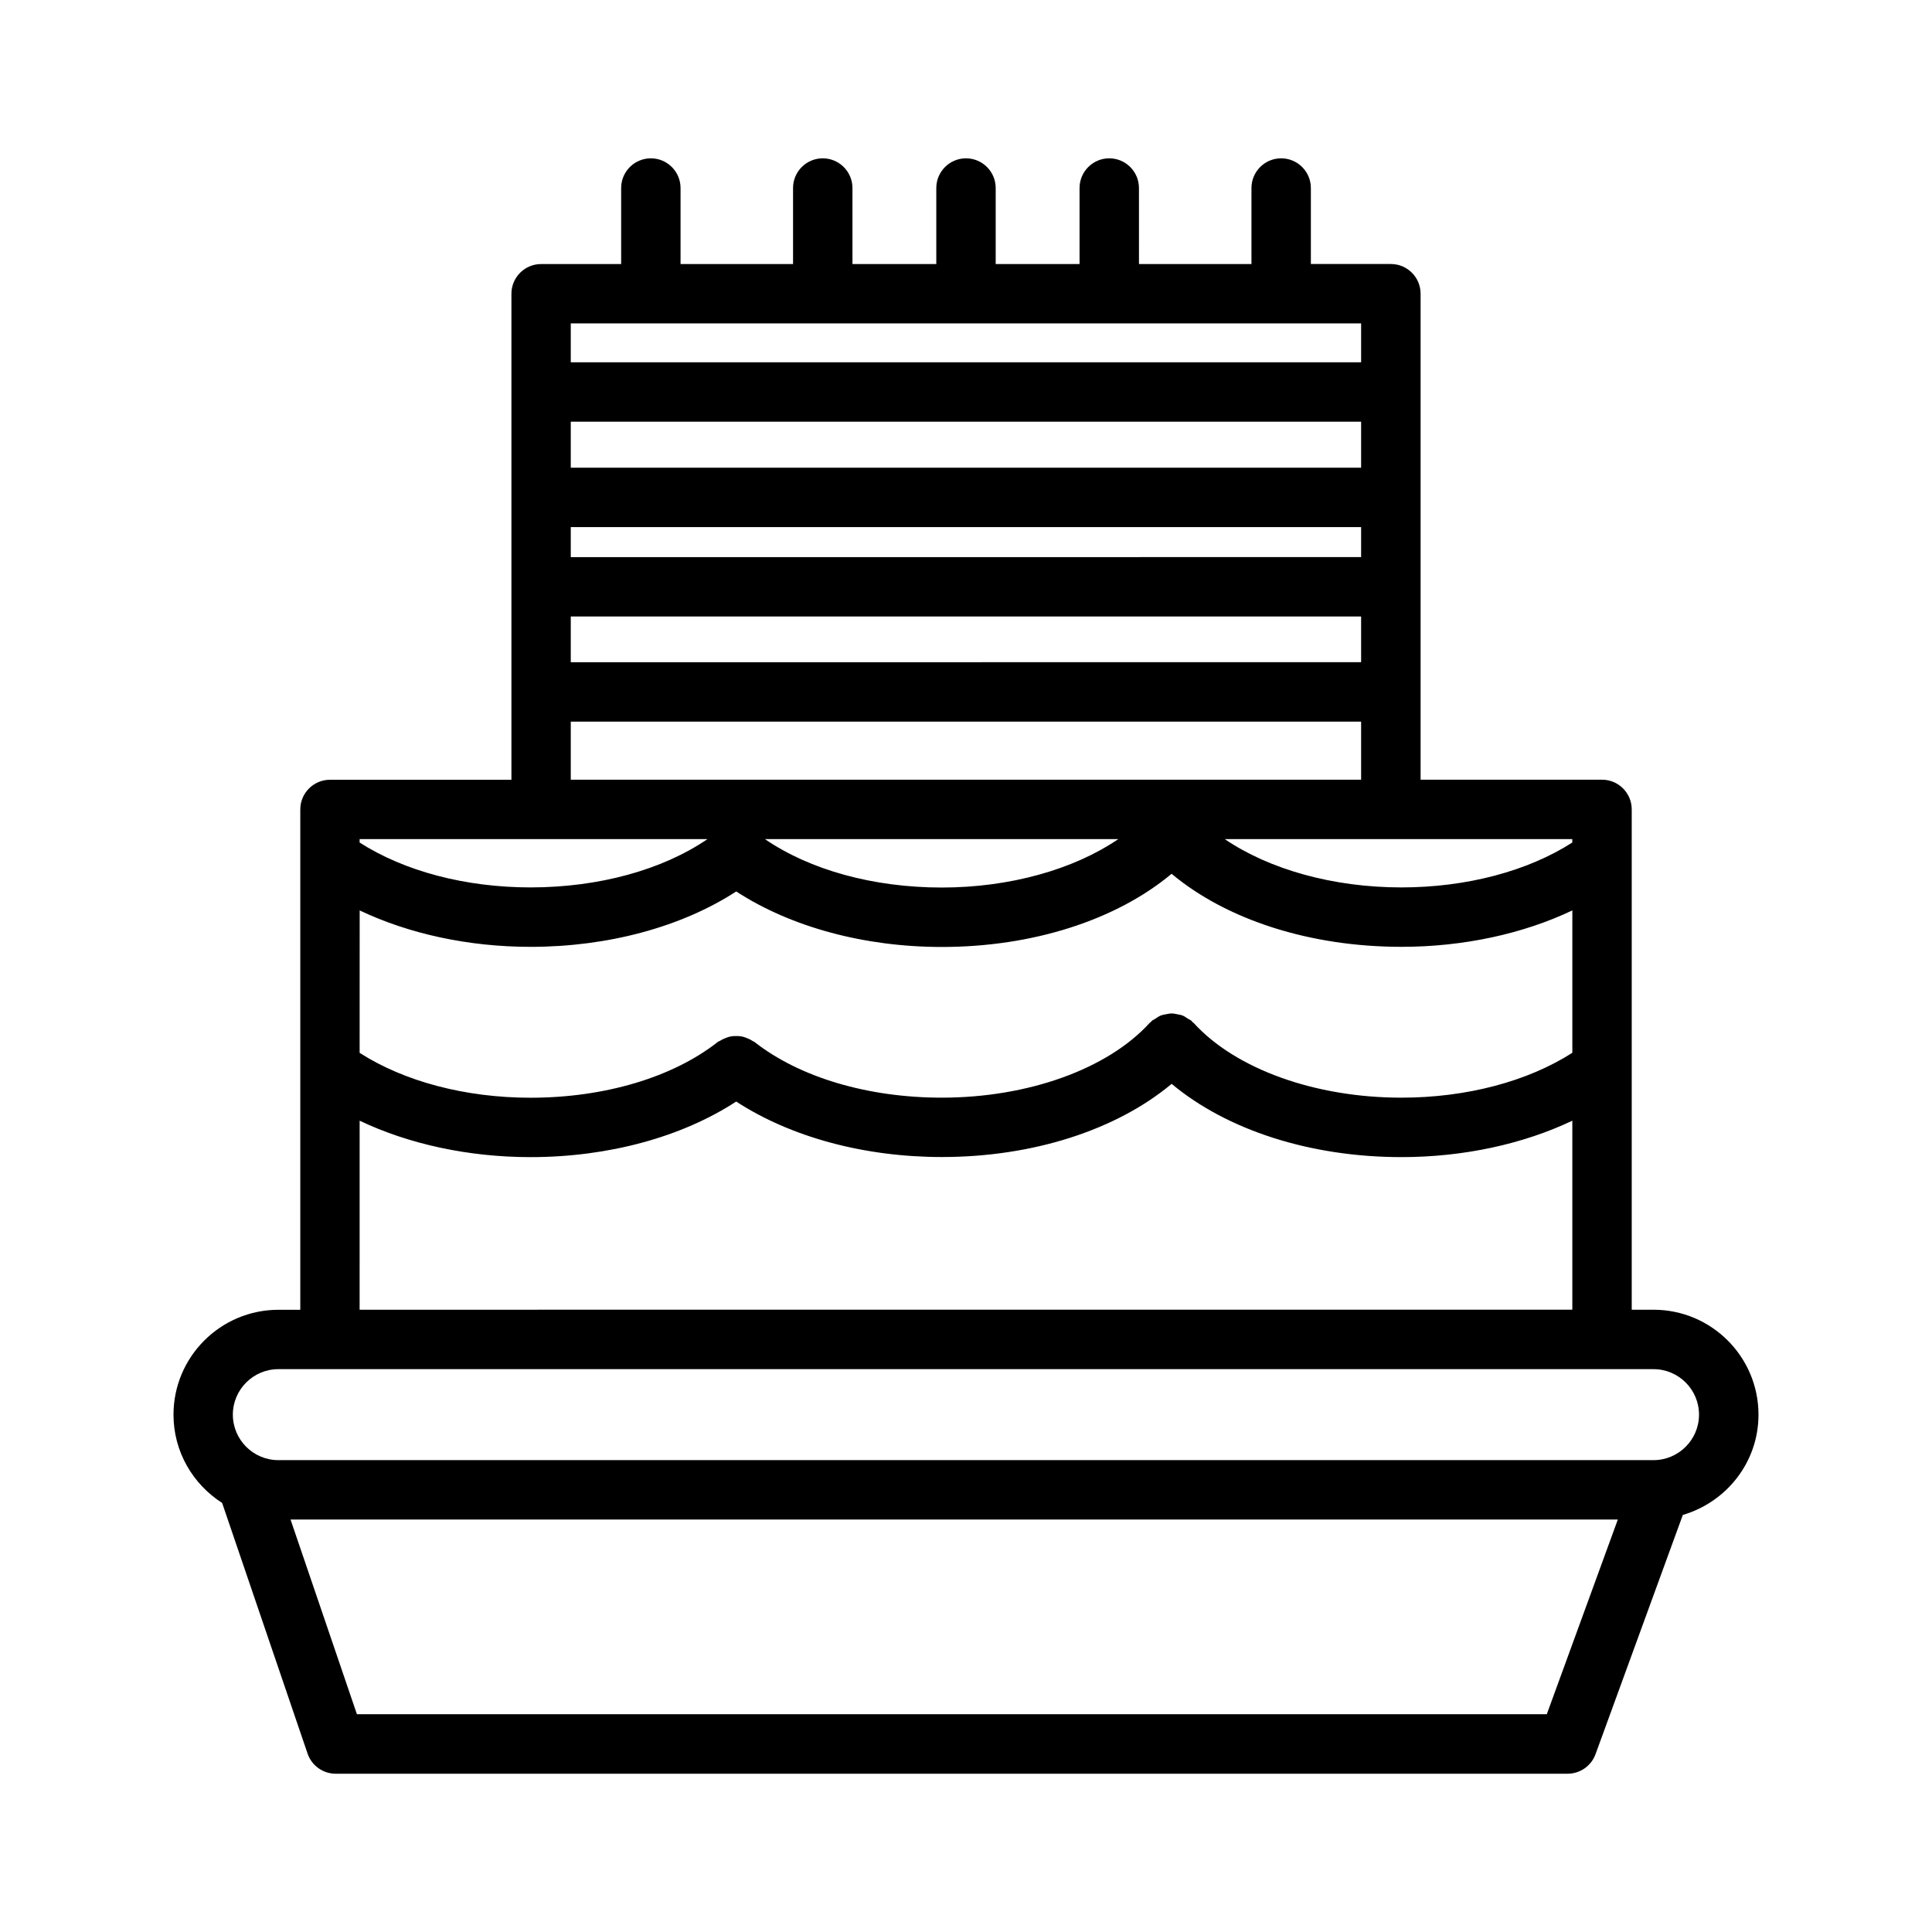
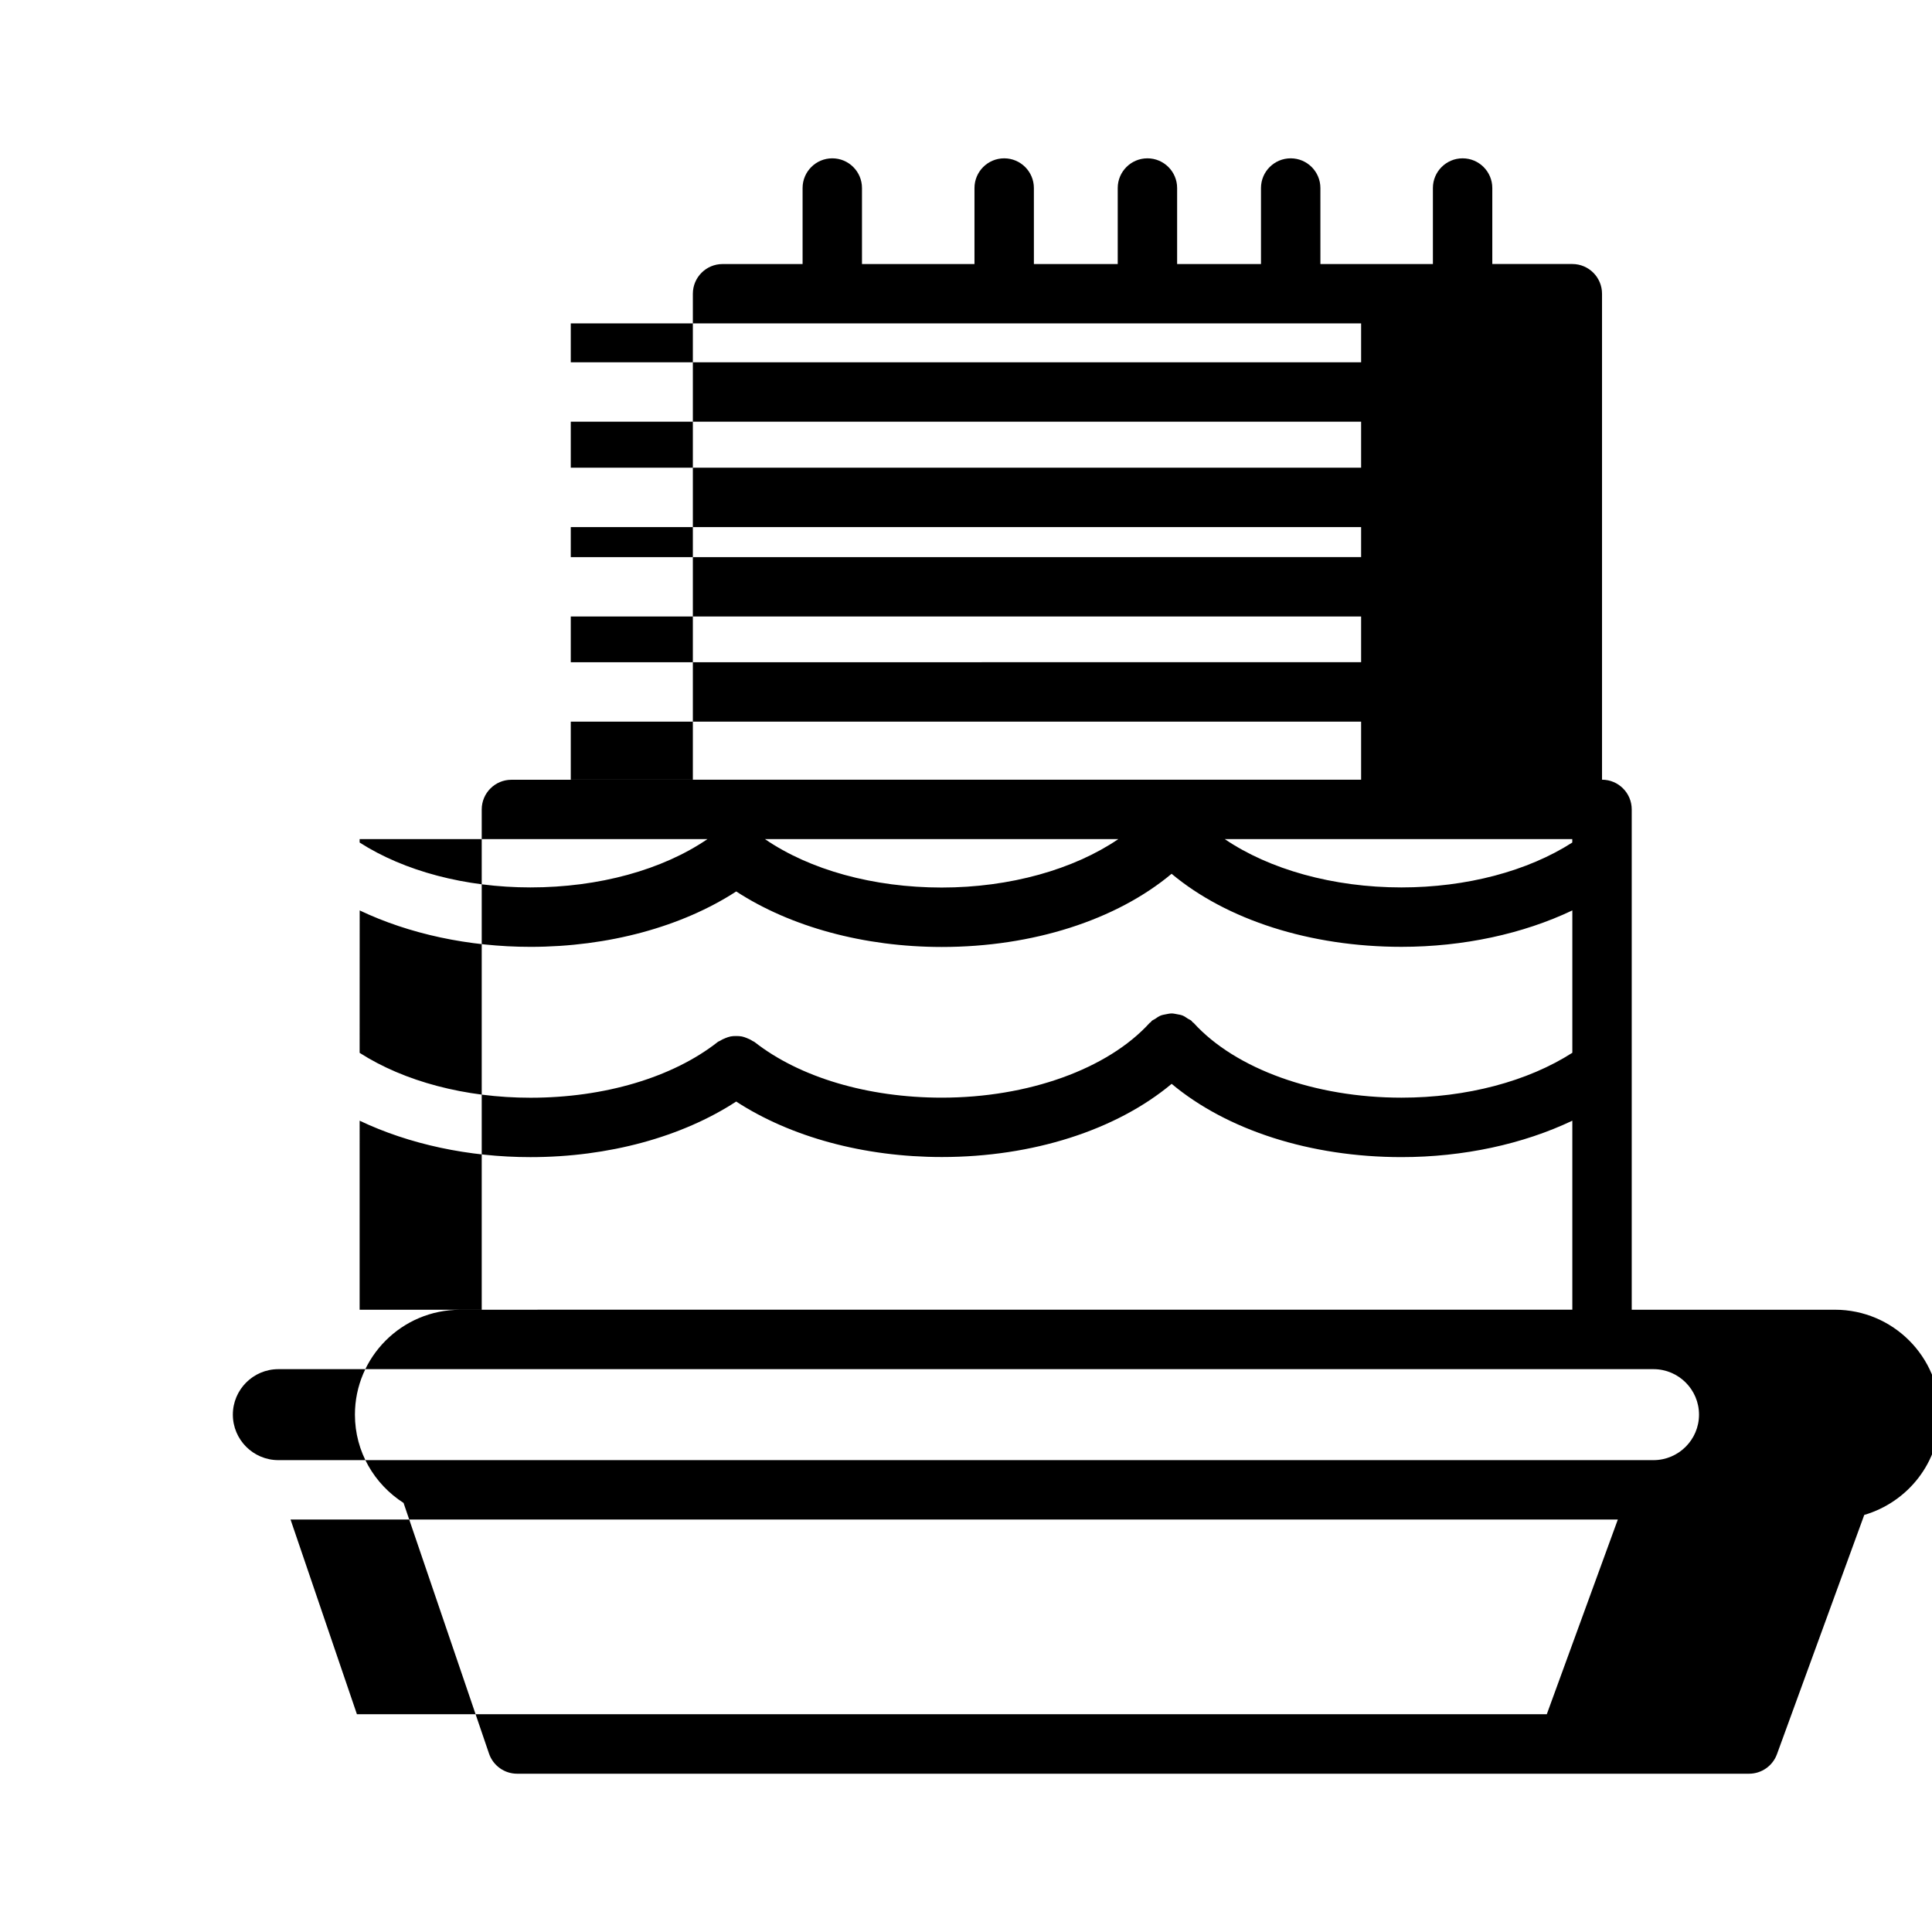
<svg xmlns="http://www.w3.org/2000/svg" fill="#000000" width="800px" height="800px" version="1.1" viewBox="144 144 512 512">
-   <path d="m582.21 491.09h-5.785v-132.59c0-4.344-3.527-7.871-7.871-7.871h-48.082v-128.79c0-4.344-3.527-7.871-7.871-7.871h-21.207v-20.137c0-4.344-3.527-7.871-7.871-7.871s-7.871 3.527-7.871 7.871v20.145h-29.812l-0.004-20.145c0-4.344-3.527-7.871-7.871-7.871s-7.871 3.527-7.871 7.871v20.145h-22.223v-20.145c0-4.344-3.527-7.871-7.871-7.871s-7.871 3.527-7.871 7.871v20.145h-22.215l-0.004-20.145c0-4.344-3.527-7.871-7.871-7.871s-7.871 3.527-7.871 7.871v20.145h-29.812v-20.145c0-4.344-3.527-7.871-7.871-7.871s-7.871 3.527-7.871 7.871v20.145h-21.207c-4.344 0-7.871 3.527-7.871 7.871v128.8h-48.082c-4.344 0-7.871 3.527-7.871 7.871v132.59h-5.797c-15.336 0-27.805 12.469-27.805 27.797 0 9.84 5.164 18.445 12.887 23.387l22.648 66.434c1.086 3.188 4.086 5.328 7.445 5.328h326.48c3.305 0 6.258-2.07 7.391-5.172l23.137-63.41c11.539-3.387 20.051-13.941 20.051-26.566 0.008-15.344-12.469-27.812-27.805-27.812zm-121.88-76.004c-0.094-0.102-0.227-0.141-0.324-0.234-0.094-0.086-0.125-0.211-0.219-0.301-0.301-0.277-0.668-0.379-1-0.598-0.449-0.293-0.875-0.613-1.355-0.812-0.496-0.195-0.992-0.277-1.504-0.363-0.473-0.086-0.938-0.203-1.41-0.203-0.543 0-1.055 0.125-1.59 0.227-0.449 0.094-0.898 0.156-1.332 0.332-0.543 0.211-1.008 0.559-1.504 0.898-0.293 0.195-0.621 0.293-0.891 0.535-0.086 0.078-0.117 0.18-0.188 0.27-0.109 0.102-0.25 0.141-0.348 0.25-11.109 12.219-32.211 19.805-55.09 19.805-19.578 0-37.676-5.375-49.633-14.762-0.156-0.125-0.348-0.148-0.504-0.262-0.496-0.332-1.016-0.574-1.551-0.781-0.426-0.164-0.836-0.324-1.273-0.41-0.52-0.102-1.047-0.117-1.574-0.117-0.488 0-0.945 0.016-1.418 0.109-0.496 0.094-0.969 0.277-1.434 0.465-0.488 0.195-0.938 0.402-1.379 0.691-0.18 0.117-0.402 0.148-0.574 0.293-11.949 9.398-30.039 14.793-49.648 14.793-17.27 0-33.488-4.328-45.281-11.895l0.012-37.742c13.035 6.203 28.859 9.652 45.281 9.652 20.625 0 40.094-5.32 54.508-14.68 14.398 9.375 33.859 14.711 54.48 14.711 24.121 0 46.23-7.141 60.898-19.391 14.641 12.234 36.762 19.355 60.922 19.355 16.422 0 32.242-3.449 45.281-9.652v37.73c-11.793 7.566-28.008 11.895-45.281 11.895-22.863 0.012-43.969-7.586-55.078-19.809zm-113.61-48.711h93.645c-11.809 8.031-28.703 12.832-46.793 12.832-18.152-0.004-34.949-4.672-46.852-12.832zm213.95 0v0.906c-11.793 7.566-28.008 11.895-45.281 11.895-18.121 0-35.023-4.785-46.809-12.801zm-265.41-82.684h209.45v7.949l-209.45 0.004zm209.46-15.742h-209.46v-12.195h209.45v12.195zm-209.46 39.43h209.45v12.113l-209.45 0.004zm0-77.672h209.45v10.305h-209.45zm0 105.53h209.45v15.391h-209.45zm-55.953 31.137h92.172c-11.926 8.141-28.742 12.801-46.895 12.801-17.27 0-33.488-4.328-45.281-11.895zm0 74.625c13.035 6.203 28.859 9.652 45.281 9.652 20.648 0 40.117-5.336 54.508-14.73 14.391 9.375 33.859 14.703 54.488 14.703 24.121 0 46.242-7.141 60.914-19.391 14.672 12.266 36.777 19.414 60.906 19.414 16.422 0 32.242-3.449 45.281-9.652v50.09l-321.38 0.004zm314.61 157.29h-315.33l-17.594-51.602h351.75zm28.281-67.336h-364.43c-6.652 0-12.059-5.414-12.059-12.059 0-6.644 5.414-12.051 12.059-12.051h364.43c6.652 0 12.059 5.406 12.059 12.051 0.004 6.644-5.414 12.059-12.066 12.059z" />
+   <path d="m582.21 491.09h-5.785v-132.59c0-4.344-3.527-7.871-7.871-7.871v-128.79c0-4.344-3.527-7.871-7.871-7.871h-21.207v-20.137c0-4.344-3.527-7.871-7.871-7.871s-7.871 3.527-7.871 7.871v20.145h-29.812l-0.004-20.145c0-4.344-3.527-7.871-7.871-7.871s-7.871 3.527-7.871 7.871v20.145h-22.223v-20.145c0-4.344-3.527-7.871-7.871-7.871s-7.871 3.527-7.871 7.871v20.145h-22.215l-0.004-20.145c0-4.344-3.527-7.871-7.871-7.871s-7.871 3.527-7.871 7.871v20.145h-29.812v-20.145c0-4.344-3.527-7.871-7.871-7.871s-7.871 3.527-7.871 7.871v20.145h-21.207c-4.344 0-7.871 3.527-7.871 7.871v128.8h-48.082c-4.344 0-7.871 3.527-7.871 7.871v132.59h-5.797c-15.336 0-27.805 12.469-27.805 27.797 0 9.84 5.164 18.445 12.887 23.387l22.648 66.434c1.086 3.188 4.086 5.328 7.445 5.328h326.48c3.305 0 6.258-2.07 7.391-5.172l23.137-63.41c11.539-3.387 20.051-13.941 20.051-26.566 0.008-15.344-12.469-27.812-27.805-27.812zm-121.88-76.004c-0.094-0.102-0.227-0.141-0.324-0.234-0.094-0.086-0.125-0.211-0.219-0.301-0.301-0.277-0.668-0.379-1-0.598-0.449-0.293-0.875-0.613-1.355-0.812-0.496-0.195-0.992-0.277-1.504-0.363-0.473-0.086-0.938-0.203-1.41-0.203-0.543 0-1.055 0.125-1.59 0.227-0.449 0.094-0.898 0.156-1.332 0.332-0.543 0.211-1.008 0.559-1.504 0.898-0.293 0.195-0.621 0.293-0.891 0.535-0.086 0.078-0.117 0.18-0.188 0.27-0.109 0.102-0.25 0.141-0.348 0.25-11.109 12.219-32.211 19.805-55.09 19.805-19.578 0-37.676-5.375-49.633-14.762-0.156-0.125-0.348-0.148-0.504-0.262-0.496-0.332-1.016-0.574-1.551-0.781-0.426-0.164-0.836-0.324-1.273-0.41-0.52-0.102-1.047-0.117-1.574-0.117-0.488 0-0.945 0.016-1.418 0.109-0.496 0.094-0.969 0.277-1.434 0.465-0.488 0.195-0.938 0.402-1.379 0.691-0.18 0.117-0.402 0.148-0.574 0.293-11.949 9.398-30.039 14.793-49.648 14.793-17.27 0-33.488-4.328-45.281-11.895l0.012-37.742c13.035 6.203 28.859 9.652 45.281 9.652 20.625 0 40.094-5.32 54.508-14.68 14.398 9.375 33.859 14.711 54.48 14.711 24.121 0 46.23-7.141 60.898-19.391 14.641 12.234 36.762 19.355 60.922 19.355 16.422 0 32.242-3.449 45.281-9.652v37.73c-11.793 7.566-28.008 11.895-45.281 11.895-22.863 0.012-43.969-7.586-55.078-19.809zm-113.61-48.711h93.645c-11.809 8.031-28.703 12.832-46.793 12.832-18.152-0.004-34.949-4.672-46.852-12.832zm213.95 0v0.906c-11.793 7.566-28.008 11.895-45.281 11.895-18.121 0-35.023-4.785-46.809-12.801zm-265.41-82.684h209.45v7.949l-209.45 0.004zm209.46-15.742h-209.46v-12.195h209.45v12.195zm-209.46 39.43h209.45v12.113l-209.45 0.004zm0-77.672h209.45v10.305h-209.45zm0 105.53h209.45v15.391h-209.45zm-55.953 31.137h92.172c-11.926 8.141-28.742 12.801-46.895 12.801-17.27 0-33.488-4.328-45.281-11.895zm0 74.625c13.035 6.203 28.859 9.652 45.281 9.652 20.648 0 40.117-5.336 54.508-14.73 14.391 9.375 33.859 14.703 54.488 14.703 24.121 0 46.242-7.141 60.914-19.391 14.672 12.266 36.777 19.414 60.906 19.414 16.422 0 32.242-3.449 45.281-9.652v50.09l-321.38 0.004zm314.61 157.29h-315.33l-17.594-51.602h351.75zm28.281-67.336h-364.43c-6.652 0-12.059-5.414-12.059-12.059 0-6.644 5.414-12.051 12.059-12.051h364.43c6.652 0 12.059 5.406 12.059 12.051 0.004 6.644-5.414 12.059-12.066 12.059z" />
</svg>